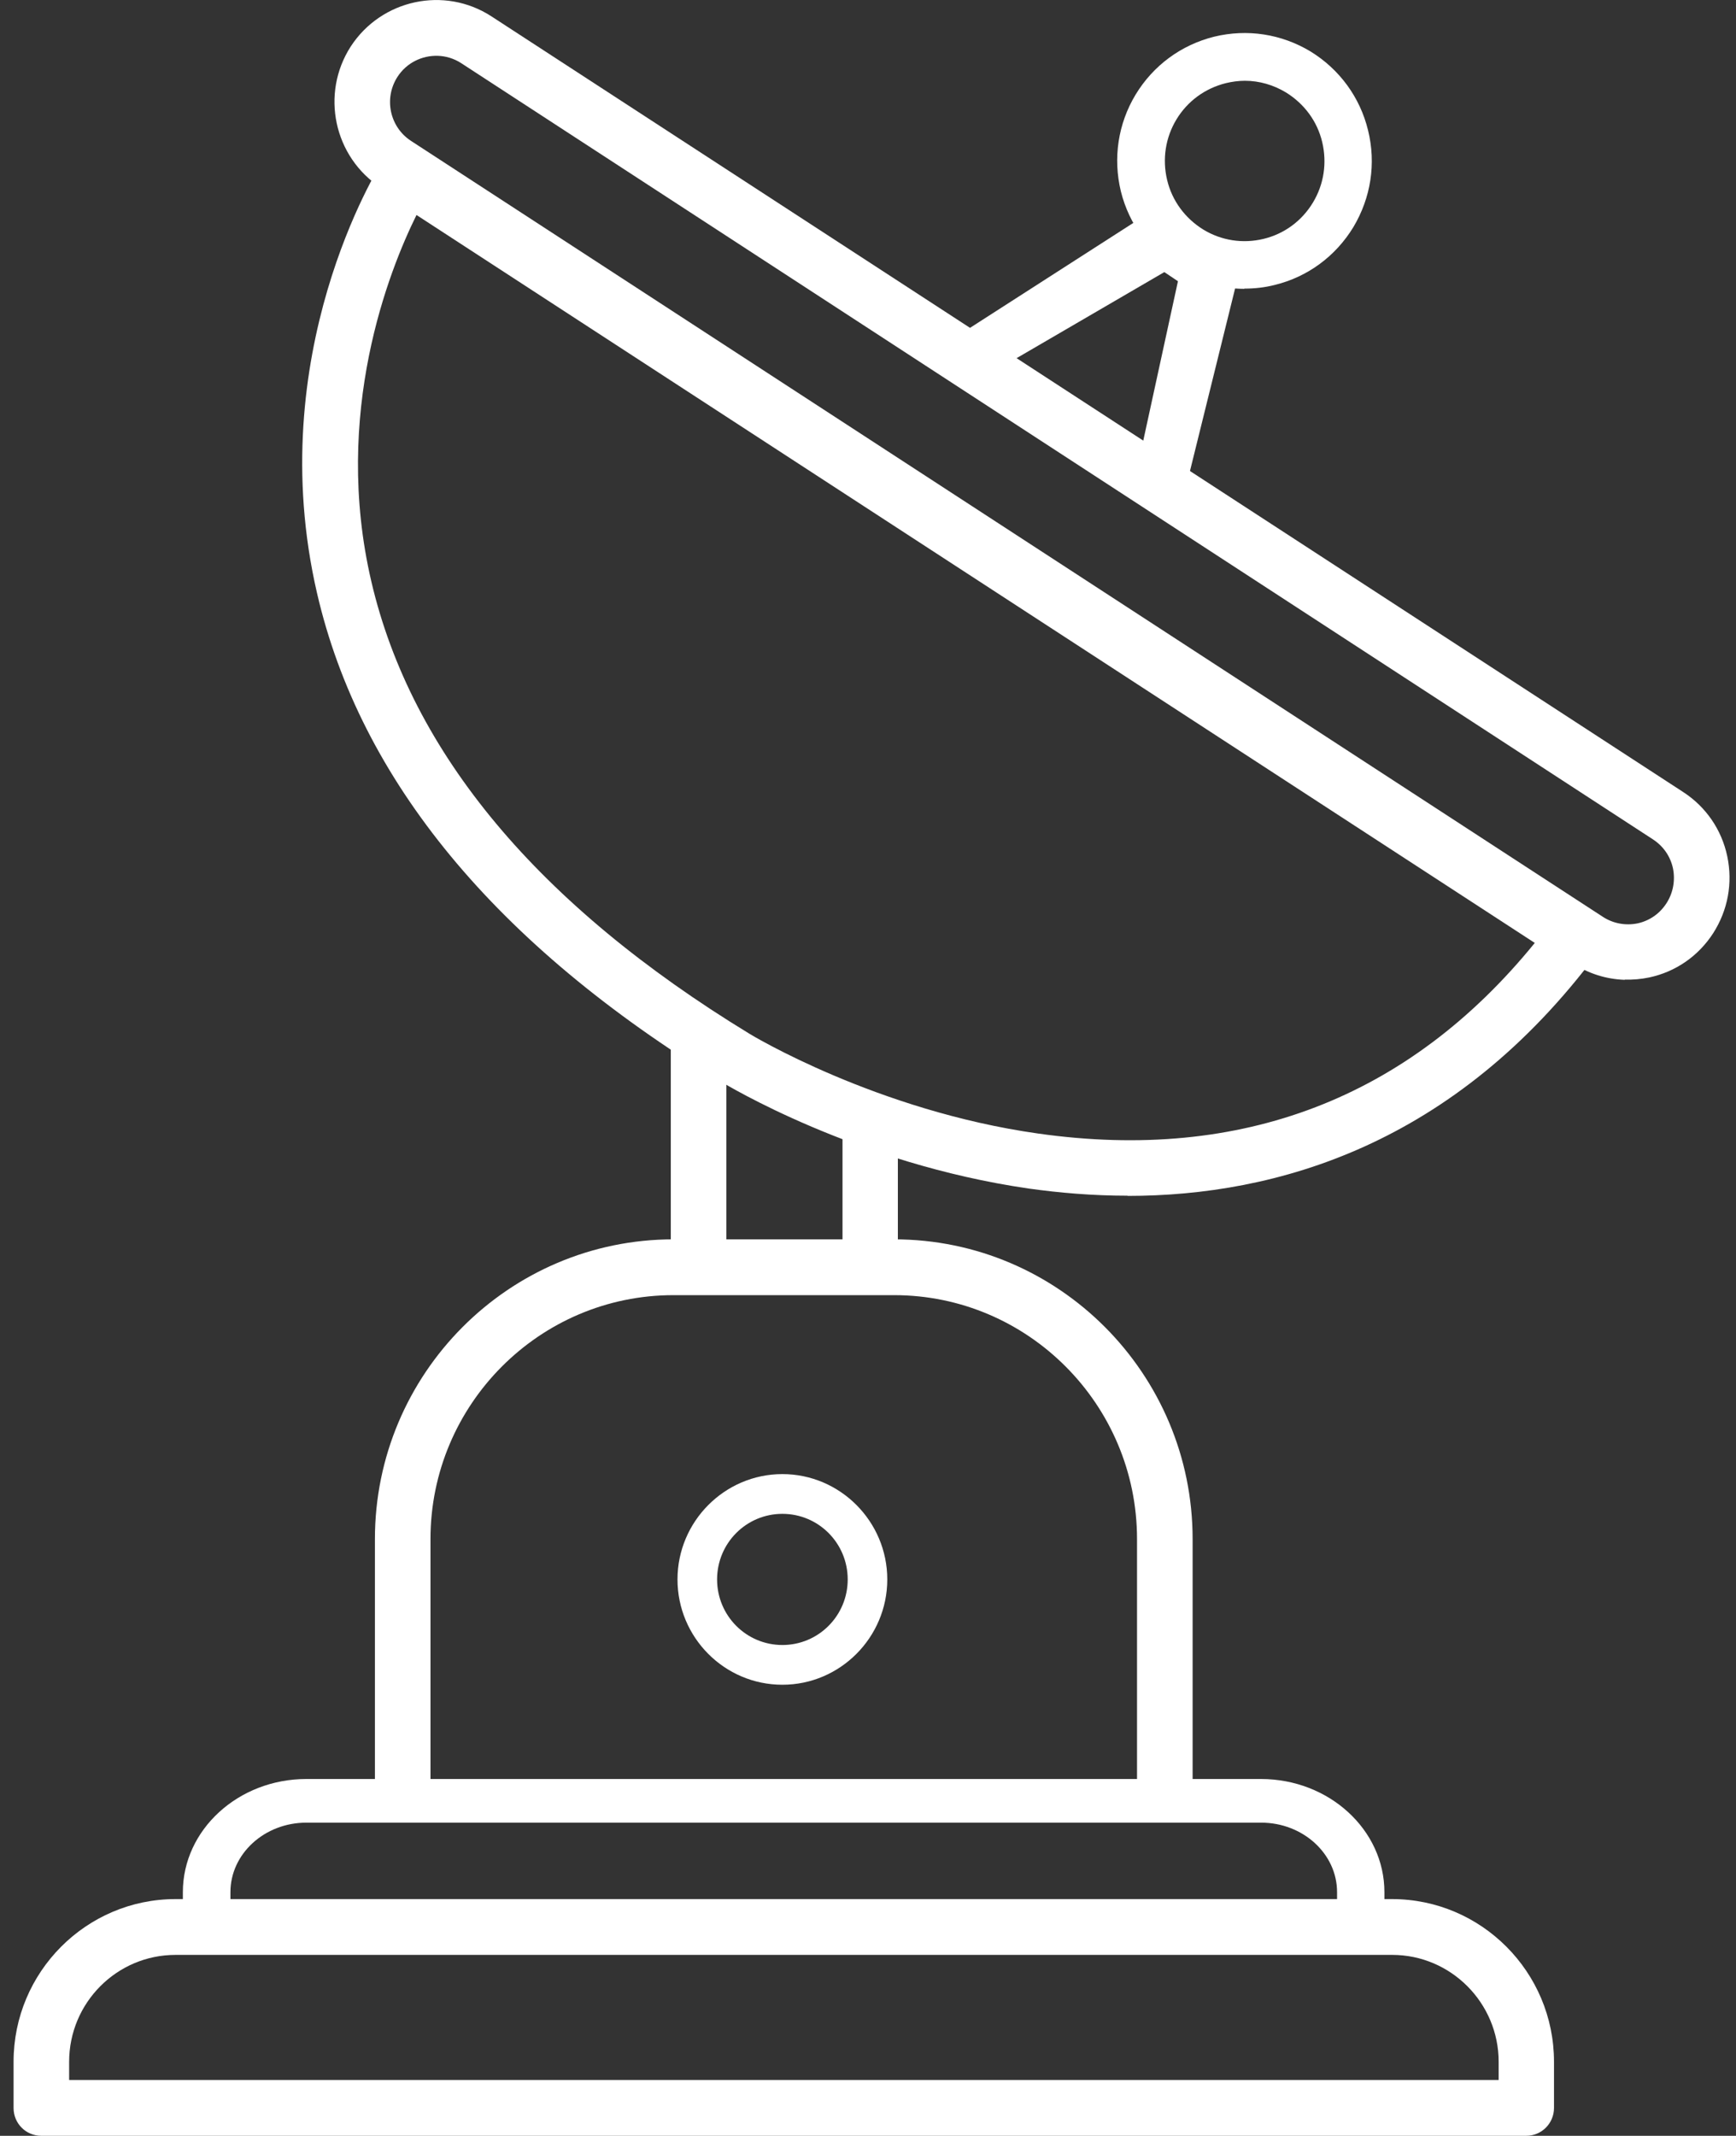
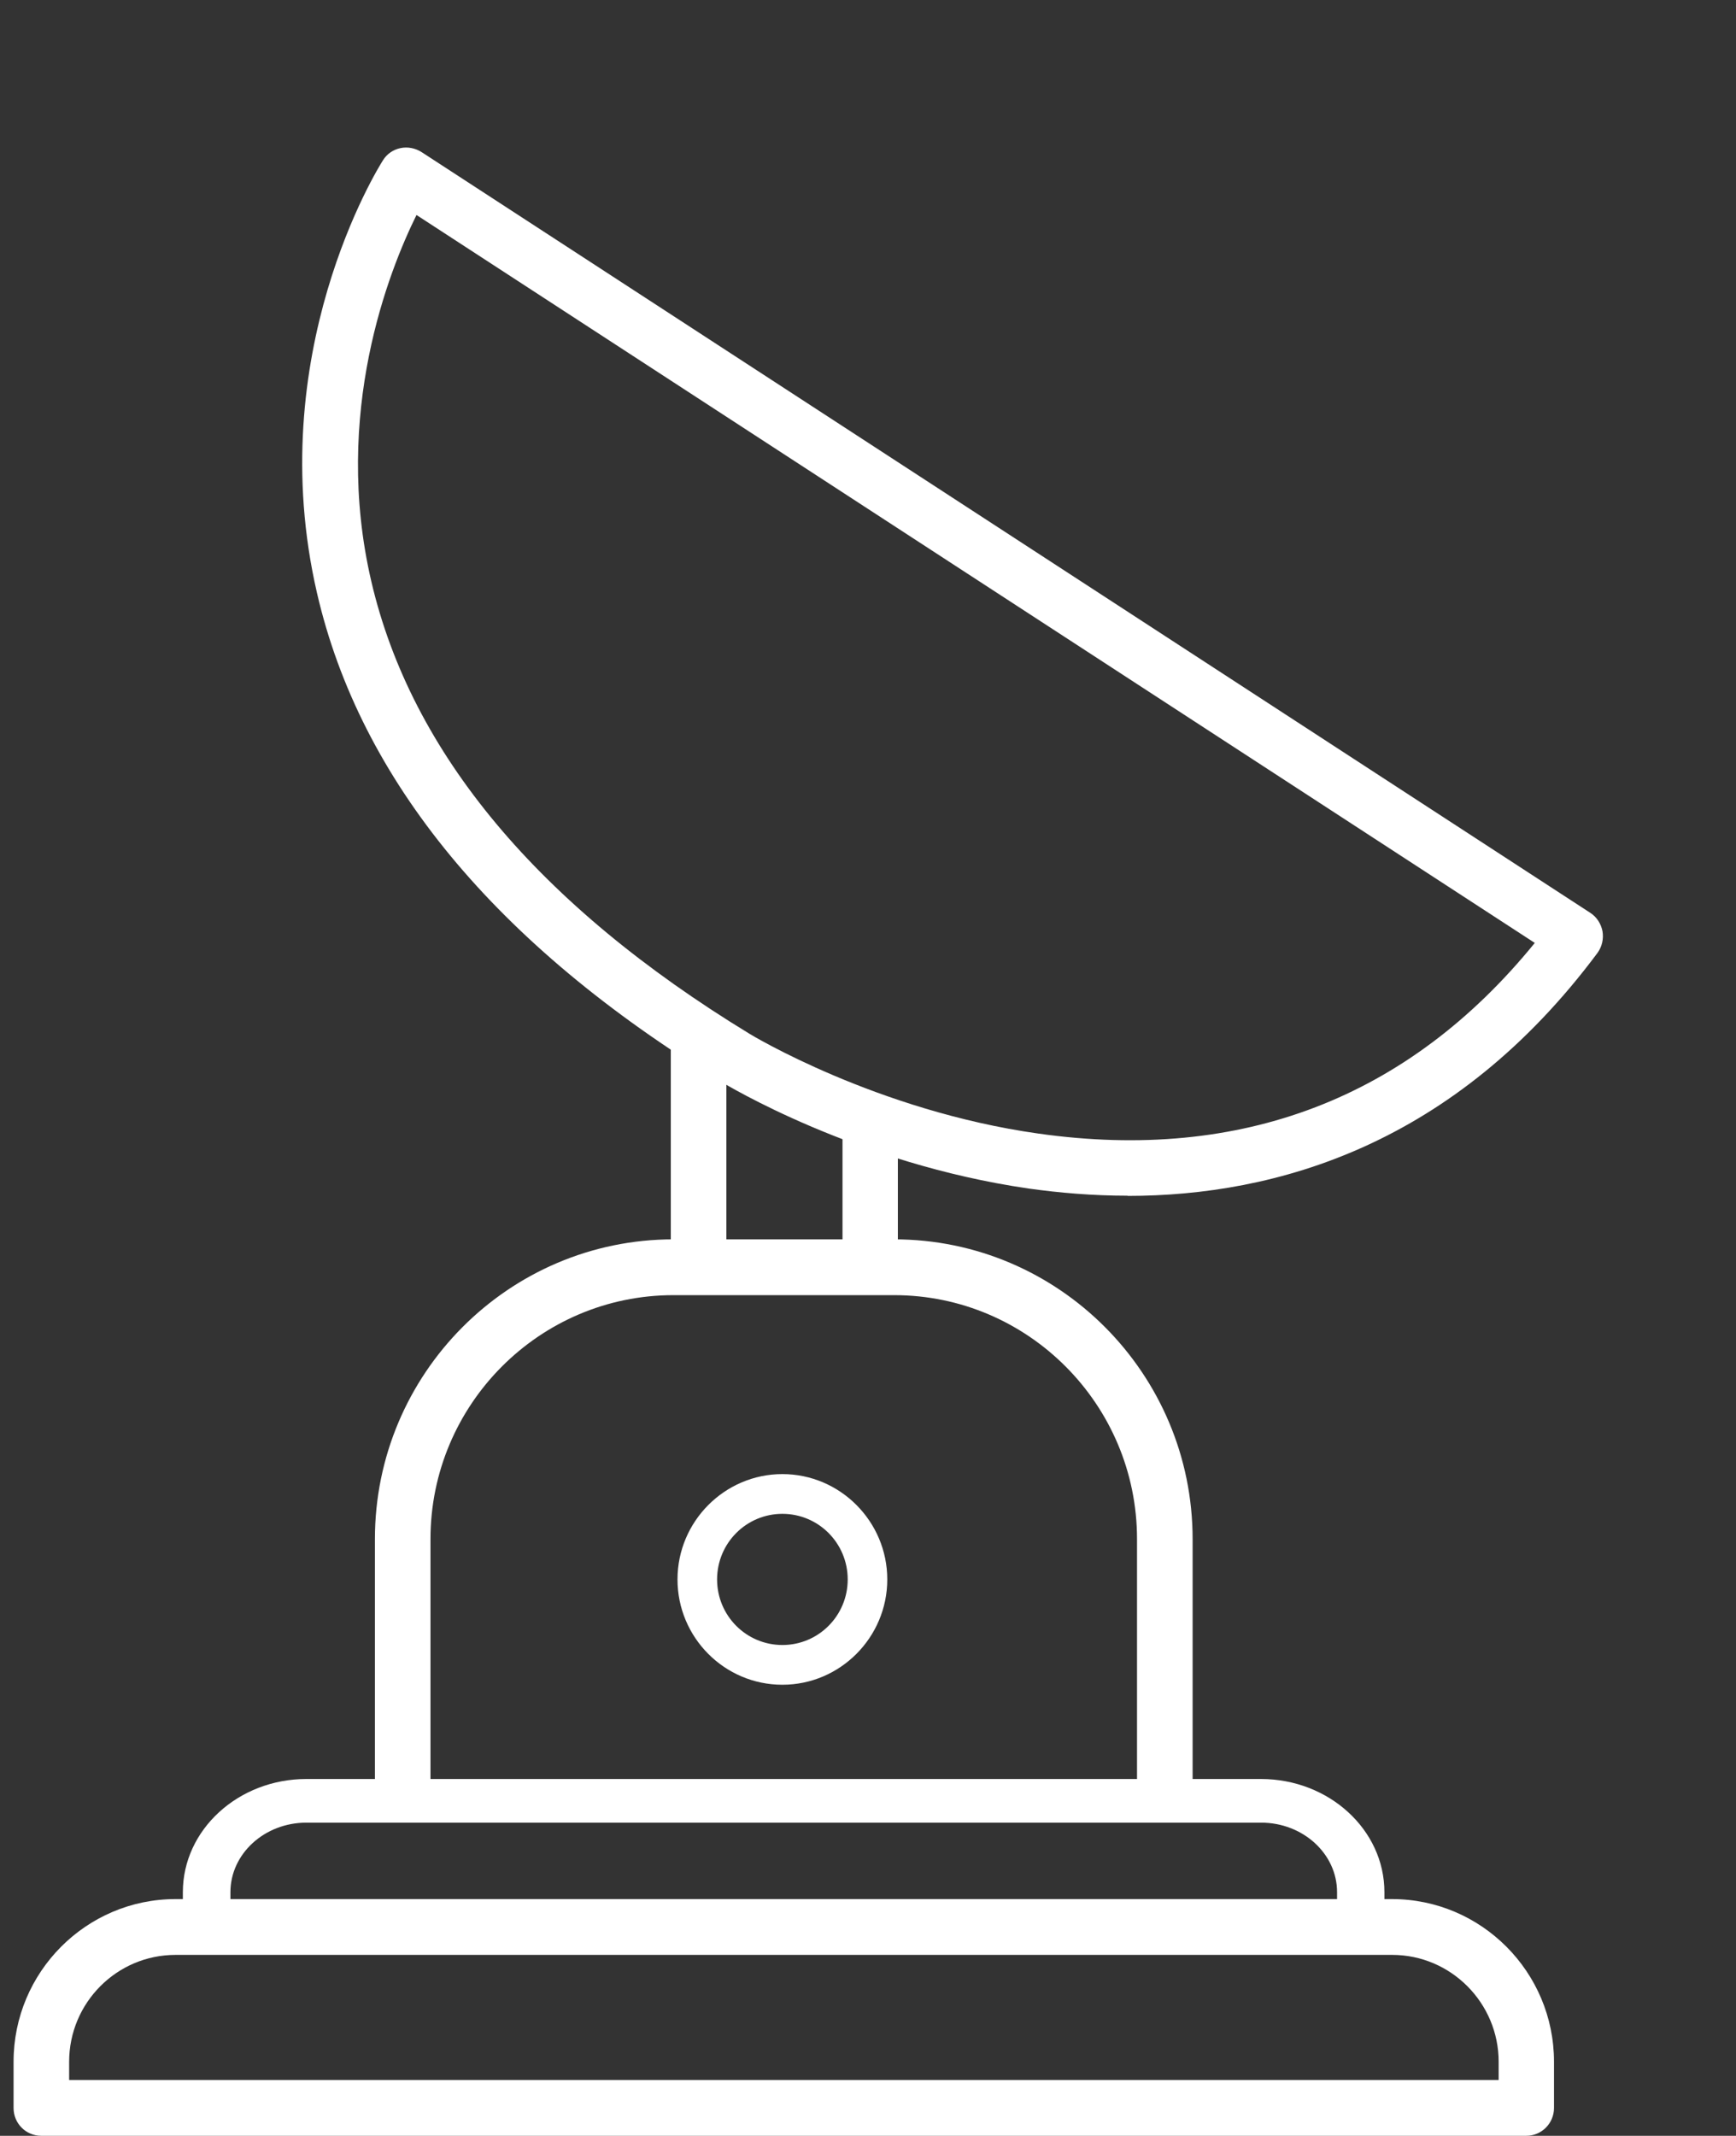
<svg xmlns="http://www.w3.org/2000/svg" width="87" height="107" viewBox="0 0 87 107" fill="none">
  <rect x="0" y="0" width="87" height="107" fill="#333333" stroke="none" />
  <g clip-path="url(#clip0_3334_14719)">
    <path d="M56.508 59.903C54.763 59.903 53.105 59.761 51.555 59.544C42.885 58.292 36.371 54.332 36.1 54.169C24.861 47.326 18.055 39.101 15.887 29.712C13.124 17.755 18.944 8.421 19.193 8.029C19.388 7.714 19.702 7.496 20.071 7.42C20.428 7.344 20.808 7.42 21.122 7.616L79.691 45.727C80.016 45.933 80.233 46.271 80.309 46.651C80.374 47.032 80.287 47.424 80.059 47.739C72.885 57.368 63.954 59.913 56.508 59.913M20.873 10.771C19.496 13.556 16.646 20.704 18.608 29.125C20.613 37.73 26.985 45.346 37.553 51.786C37.618 51.83 43.925 55.649 52.043 56.791C62.22 58.227 70.587 55.018 76.916 47.239L20.873 10.771Z" fill="white" />
-     <path d="M58.079 25.469C57.754 25.469 57.429 25.36 57.179 25.132L47.761 19.104C47.447 18.843 47.273 18.452 47.273 18.038C47.273 17.625 47.447 17.244 47.761 16.972L57.364 10.803C57.84 10.39 58.523 10.357 59.044 10.705L61.471 12.348C61.981 12.696 62.208 13.338 62.024 13.937L59.412 24.501C59.271 24.947 58.913 25.284 58.469 25.415C58.339 25.447 58.22 25.469 58.09 25.469M50.796 18.038L57.255 22.259L59.033 14.089L58.35 13.632L50.785 18.038H50.796Z" fill="white" />
-     <path d="M81.425 49.088C80.504 49.056 79.615 48.784 78.824 48.261L19.084 9.4C16.732 7.866 16.05 4.7 17.578 2.328C19.117 -0.033 22.271 -0.707 24.623 0.816L84.351 39.678C85.489 40.417 86.28 41.56 86.562 42.898C86.844 44.236 86.595 45.596 85.858 46.749C85.121 47.892 83.983 48.686 82.65 48.969C82.238 49.056 81.826 49.088 81.425 49.078M21.935 2.796C21.154 2.774 20.374 3.144 19.919 3.851C19.225 4.928 19.529 6.365 20.602 7.061L80.33 45.933C80.85 46.271 81.468 46.379 82.064 46.26C82.671 46.129 83.181 45.77 83.517 45.248C83.853 44.726 83.961 44.106 83.842 43.507C83.712 42.898 83.354 42.387 82.834 42.049L23.116 3.166C22.748 2.927 22.336 2.807 21.935 2.796Z" fill="white" />
-     <path d="M62.361 14.47C61.212 14.47 60.074 14.154 59.066 13.534C57.613 12.642 56.584 11.239 56.172 9.585C55.771 7.92 56.031 6.201 56.909 4.743C57.798 3.275 59.196 2.252 60.843 1.839C62.501 1.436 64.214 1.697 65.677 2.578C67.129 3.471 68.159 4.874 68.56 6.528C68.972 8.192 68.701 9.911 67.823 11.38C66.934 12.838 65.536 13.871 63.889 14.274C63.379 14.405 62.87 14.459 62.361 14.459M62.382 4.047C62.068 4.047 61.743 4.091 61.428 4.167C60.388 4.428 59.51 5.07 58.957 5.984C58.405 6.898 58.242 7.975 58.491 9.019C58.741 10.064 59.391 10.934 60.301 11.5C61.212 12.055 62.285 12.218 63.325 11.967C64.365 11.717 65.243 11.065 65.796 10.151C66.349 9.237 66.511 8.16 66.262 7.115C66.013 6.071 65.363 5.2 64.452 4.635C63.824 4.254 63.108 4.047 62.393 4.047" fill="white" />
    <path d="M39.21 84.403C36.305 84.403 33.953 82.031 33.953 79.127C33.953 76.222 36.316 73.85 39.21 73.85C42.103 73.85 44.466 76.222 44.466 79.127C44.466 82.031 42.103 84.403 39.21 84.403ZM39.21 75.841C37.4 75.841 35.937 77.31 35.937 79.127C35.937 80.944 37.4 82.412 39.21 82.412C41.02 82.412 42.483 80.944 42.483 79.127C42.483 77.31 41.02 75.841 39.21 75.841Z" fill="white" />
    <path d="M68.199 97.763H10.356C9.695 97.763 9.164 97.274 9.164 96.675V94.793C9.164 91.671 11.939 89.125 15.353 89.125H63.192C66.606 89.125 69.38 91.671 69.38 94.793V96.675C69.38 97.285 68.849 97.763 68.188 97.763M11.548 95.577H67.007V94.793C67.007 92.868 65.294 91.312 63.203 91.312H15.353C13.25 91.312 11.548 92.878 11.548 94.793V95.577Z" fill="white" />
    <path d="M76.492 107H2.067C1.297 107 0.68 106.38 0.68 105.607V103.29C0.68 98.797 4.321 95.141 8.797 95.141H69.761C74.238 95.141 77.879 98.797 77.879 103.29V105.607C77.879 106.38 77.251 107 76.492 107ZM3.465 104.204H75.105V103.29C75.105 100.342 72.709 97.937 69.772 97.937H8.797C5.849 97.937 3.465 100.342 3.465 103.29V104.204Z" fill="white" />
    <path d="M42.223 55.67V62.372H36.403V52.668L33.617 50.209V63.558C33.617 64.211 34.246 64.744 35.005 64.744H43.61C44.379 64.744 44.997 64.211 44.997 63.558V57.085L42.212 55.67H42.223Z" fill="white" />
    <path d="M21.574 90.104V77.103C21.574 70.369 27.037 64.885 33.746 64.885H44.811C51.52 64.885 56.982 70.369 56.982 77.103V90.104H59.768V77.103C59.768 68.824 53.059 62.089 44.811 62.089H33.746C25.498 62.089 18.789 68.824 18.789 77.103V90.104H21.574Z" fill="white" />
  </g>
  <defs>
    <clipPath id="clip0_3334_14719">
      <rect width="86" height="107" fill="white" transform="translate(0.68)" />
    </clipPath>
  </defs>
</svg>